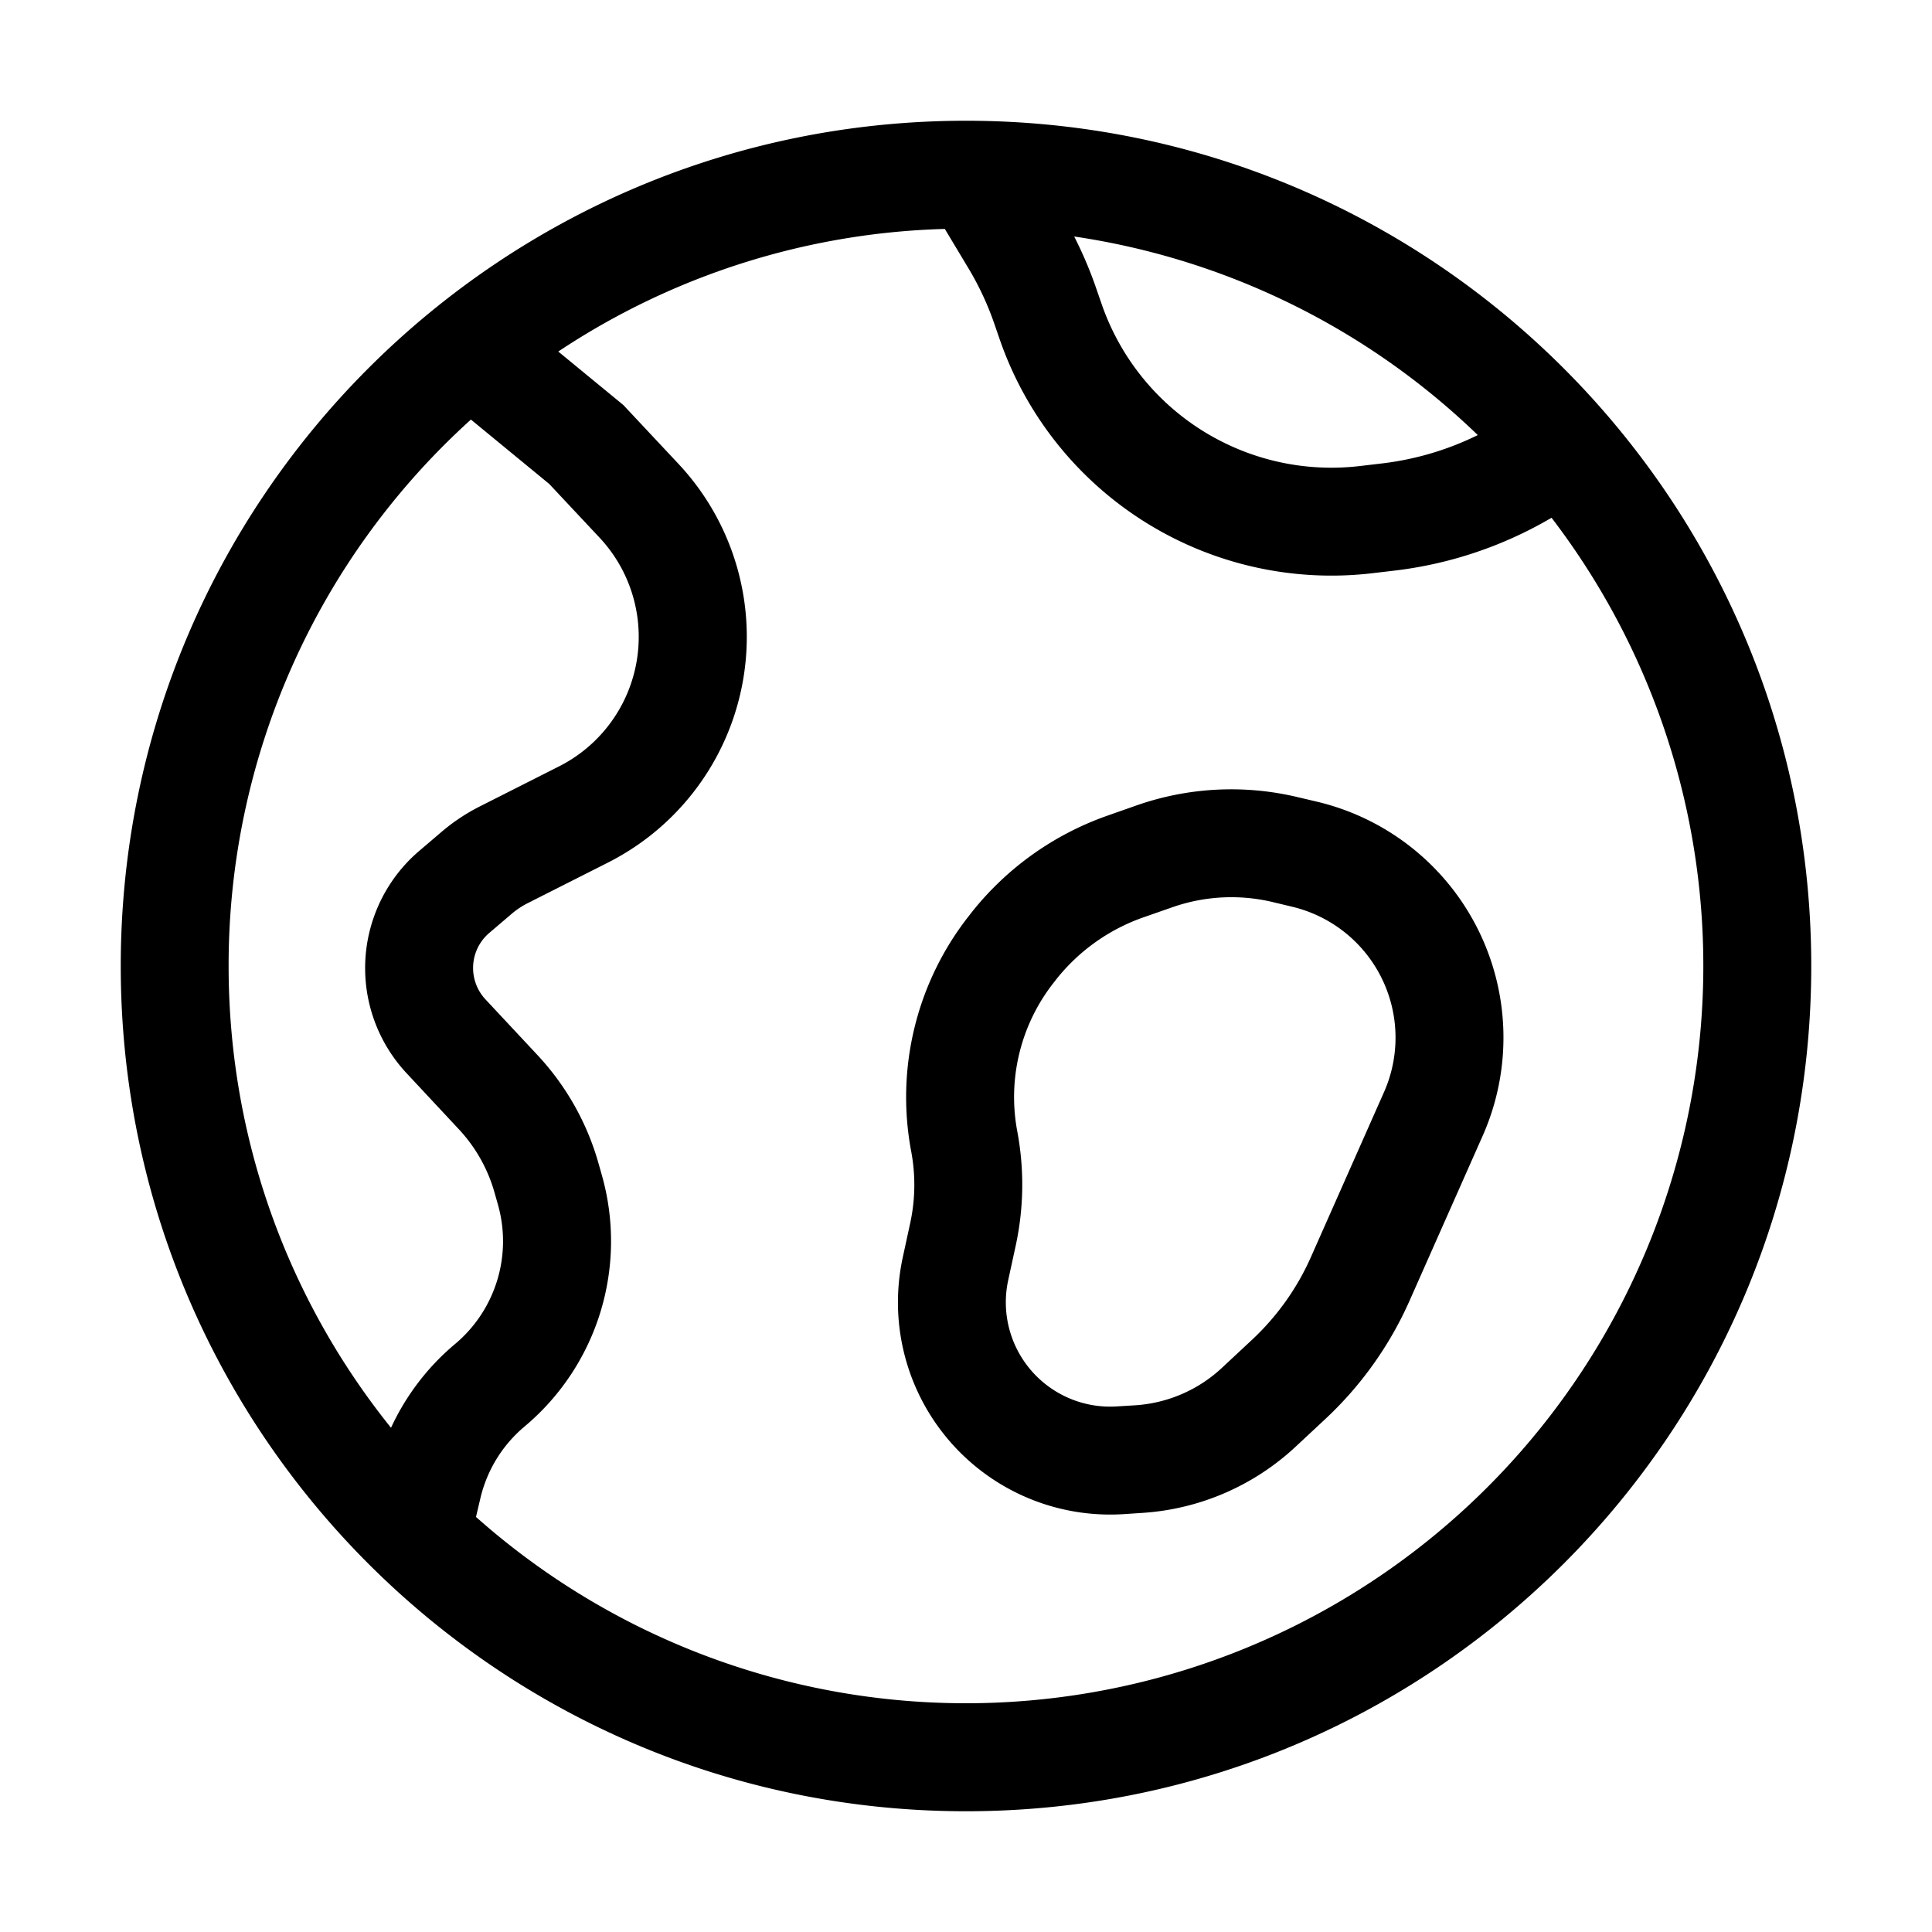
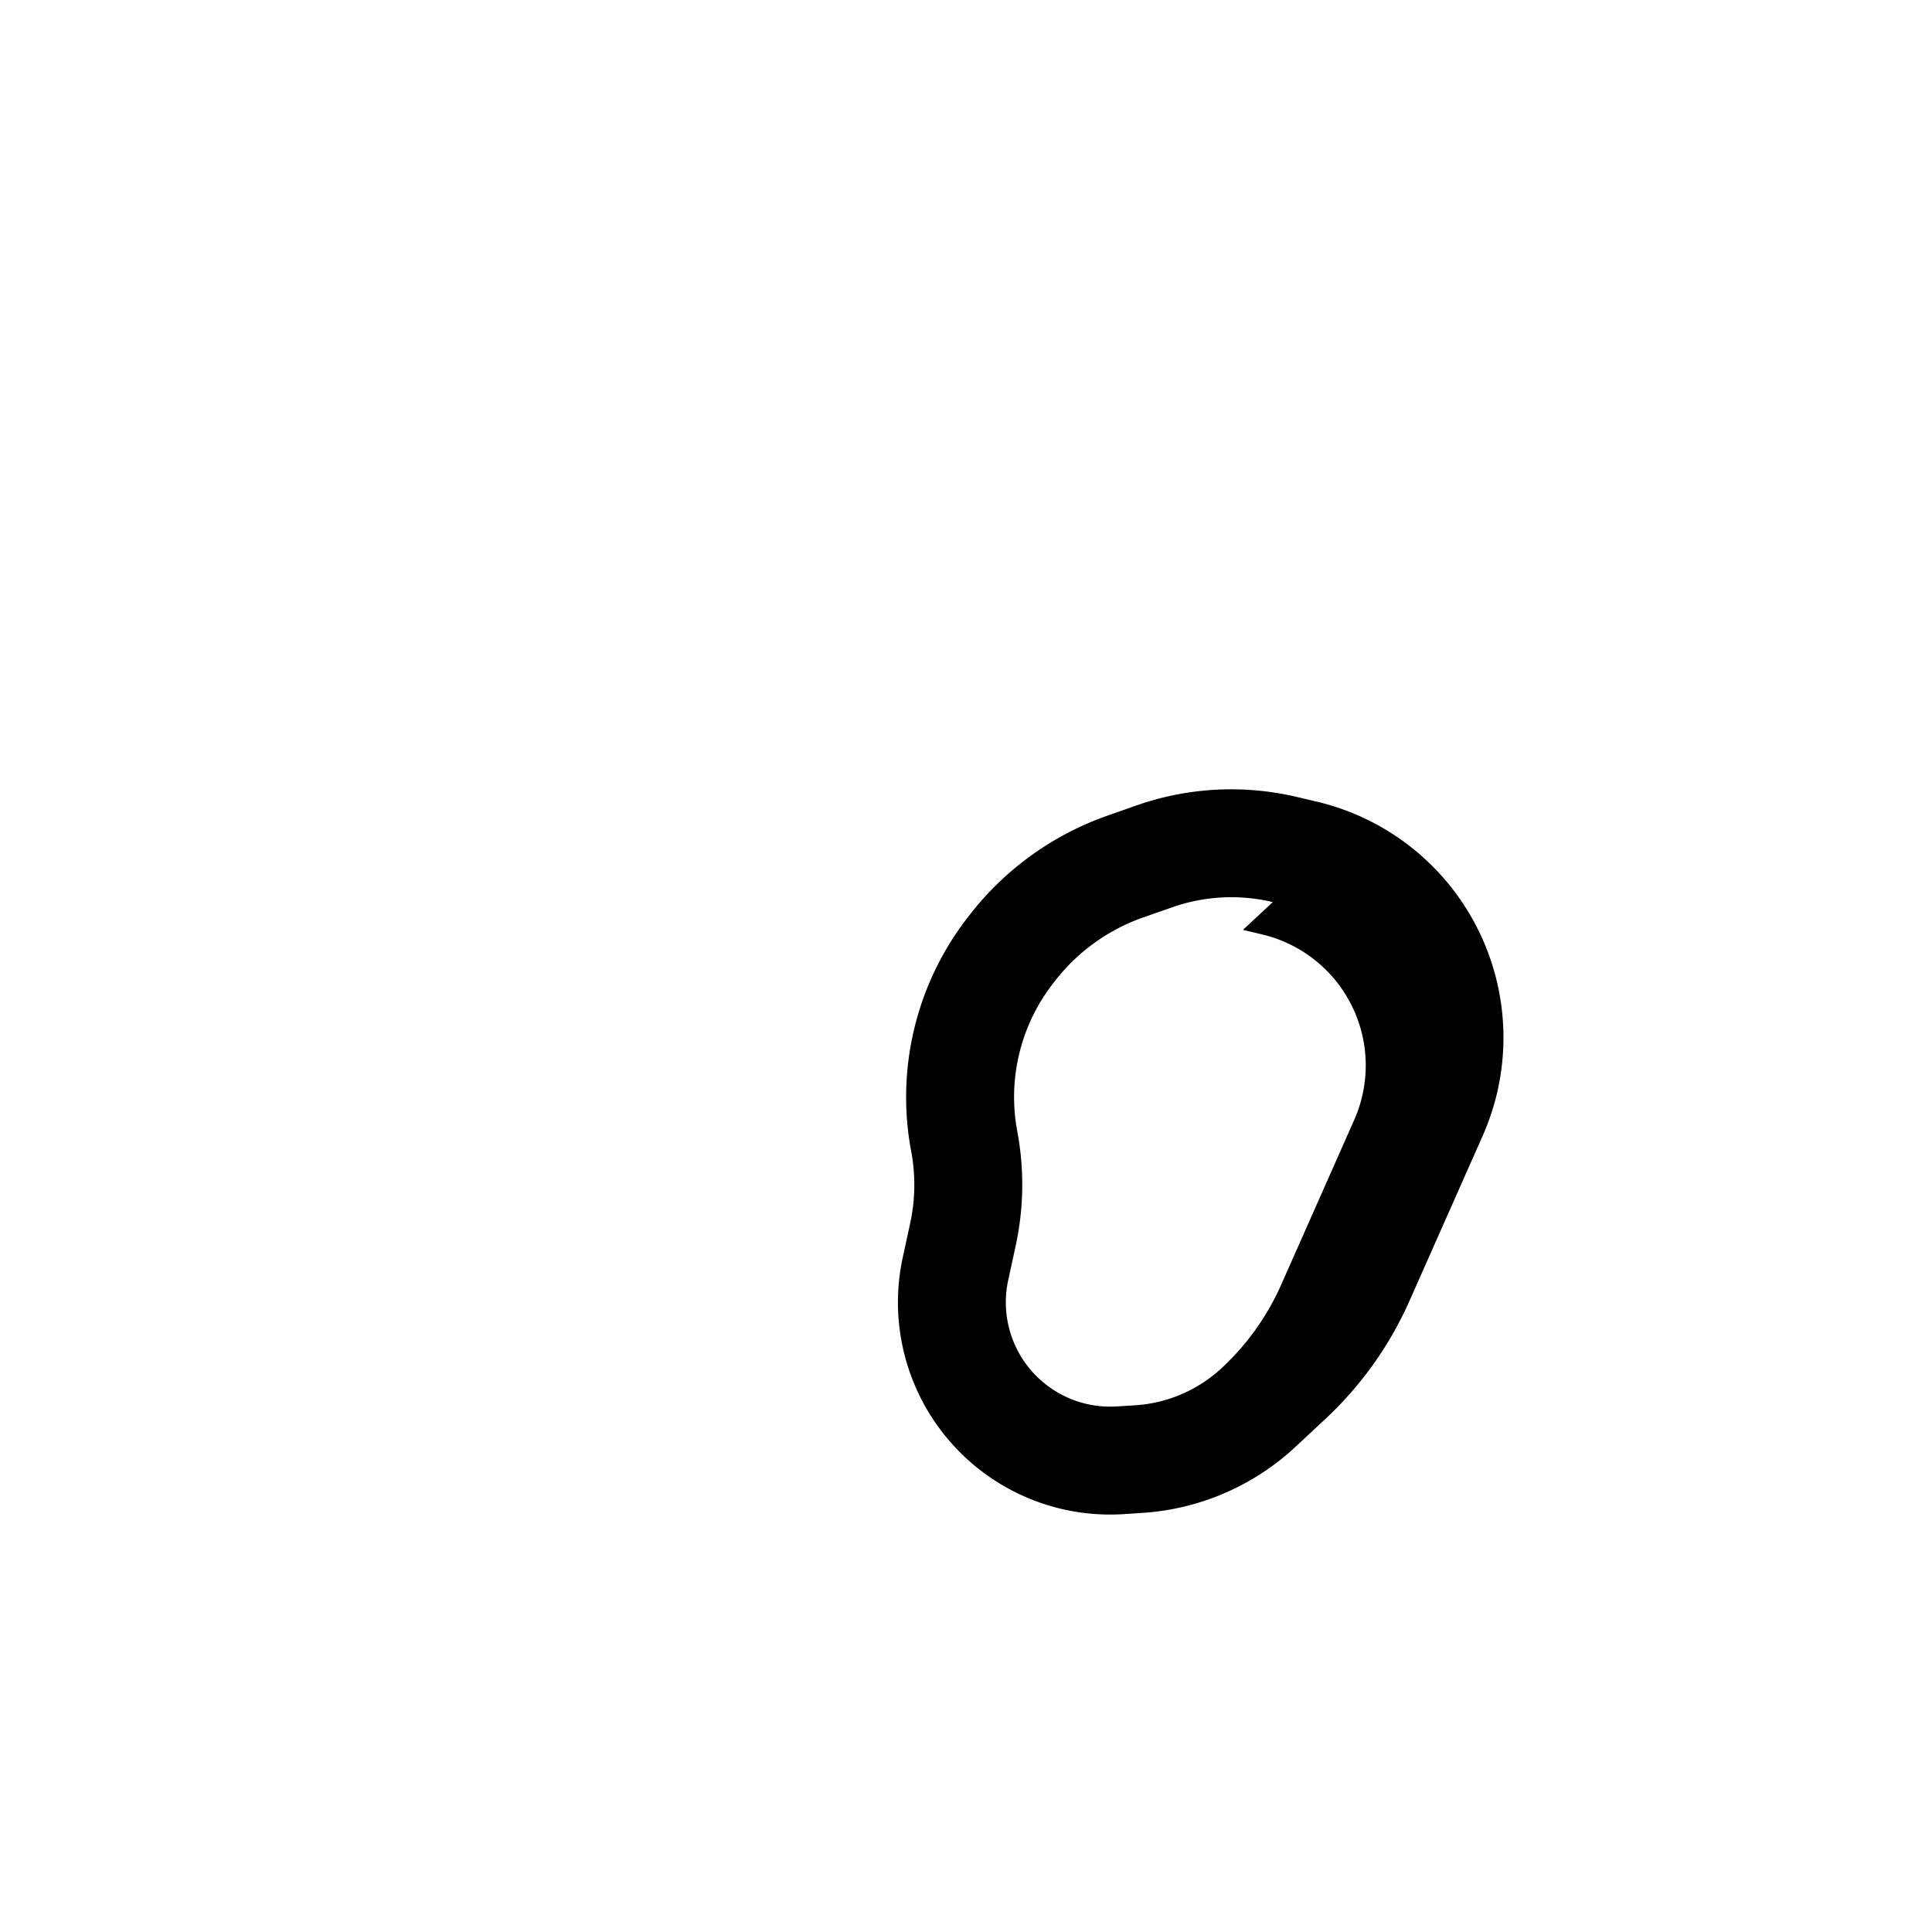
<svg xmlns="http://www.w3.org/2000/svg" width="24" height="24" fill="none">
  <g fill-rule="evenodd" clip-rule="evenodd" fill="#000">
-     <path d="M14.116 10.006a3.558 3.558 0 012.007-.103l.242.057a3.012 3.012 0 012.054 4.148l-.909 2.05a4.504 4.504 0 01-1.048 1.471l-.37.345a3.083 3.083 0 01-1.904.82l-.228.015a2.636 2.636 0 01-2.746-3.187l.095-.438a2.24 2.24 0 00.01-.882 3.641 3.641 0 01.727-2.937l.031-.04a3.731 3.731 0 011.681-1.193l.358-.126zm1.695 1.2a2.217 2.217 0 00-1.25.065l-.358.125a2.392 2.392 0 00-1.078.765l-.031.04a2.3 2.3 0 00-.457 1.853 3.58 3.58 0 01-.018 1.413l-.095.437a1.296 1.296 0 001.35 1.567l.228-.014c.402-.026.782-.19 1.076-.464l.37-.345c.313-.291.564-.642.737-1.033l.908-2.049a1.672 1.672 0 00-1.14-2.302l-.242-.058z" />
-     <path d="M12 1.5C6.201 1.5 1.5 6.201 1.5 12S6.201 22.5 12 22.5 22.5 17.799 22.5 12 17.799 1.5 12 1.5zm-.263 1.344a9.112 9.112 0 00-4.802 1.523l.808.664.684.73a3.143 3.143 0 01-.876 4.955l-.995.503c-.071.036-.138.08-.2.133l-.278.237a.572.572 0 00-.047.826l.65.696c.35.376.608.831.75 1.327l.044.155a3.004 3.004 0 01-.958 3.127c-.275.23-.468.544-.55.894l-.054.23A9.16 9.16 0 0019.274 6.432l-.068.039a5.011 5.011 0 01-1.88.617l-.272.032a4.36 4.36 0 01-4.64-2.918l-.06-.174a3.66 3.66 0 00-.327-.701l-.29-.483zm6.62 2.56a9.132 9.132 0 00-5.013-2.466c.108.212.201.431.278.657l.06.173a3.02 3.02 0 003.213 2.021l.272-.032a3.67 3.67 0 001.19-.352zM4.857 17.737c.185-.4.456-.757.798-1.043.502-.422.71-1.1.53-1.732l-.044-.155a1.913 1.913 0 00-.442-.78l-.649-.696a1.913 1.913 0 01.157-2.76l.279-.238c.142-.121.298-.225.464-.31l.995-.503a1.803 1.803 0 00.503-2.841l-.625-.667-.973-.8A9.136 9.136 0 002.84 12c0 2.171.755 4.166 2.017 5.736z" />
+     <path d="M14.116 10.006a3.558 3.558 0 012.007-.103l.242.057a3.012 3.012 0 012.054 4.148l-.909 2.05a4.504 4.504 0 01-1.048 1.471l-.37.345a3.083 3.083 0 01-1.904.82l-.228.015a2.636 2.636 0 01-2.746-3.187l.095-.438a2.24 2.24 0 00.01-.882 3.641 3.641 0 01.727-2.937l.031-.04a3.731 3.731 0 011.681-1.193l.358-.126zm1.695 1.2a2.217 2.217 0 00-1.25.065l-.358.125a2.392 2.392 0 00-1.078.765l-.031.04a2.3 2.3 0 00-.457 1.853 3.58 3.58 0 01-.018 1.413l-.095.437a1.296 1.296 0 001.35 1.567l.228-.014c.402-.026.782-.19 1.076-.464c.313-.291.564-.642.737-1.033l.908-2.049a1.672 1.672 0 00-1.14-2.302l-.242-.058z" />
  </g>
</svg>